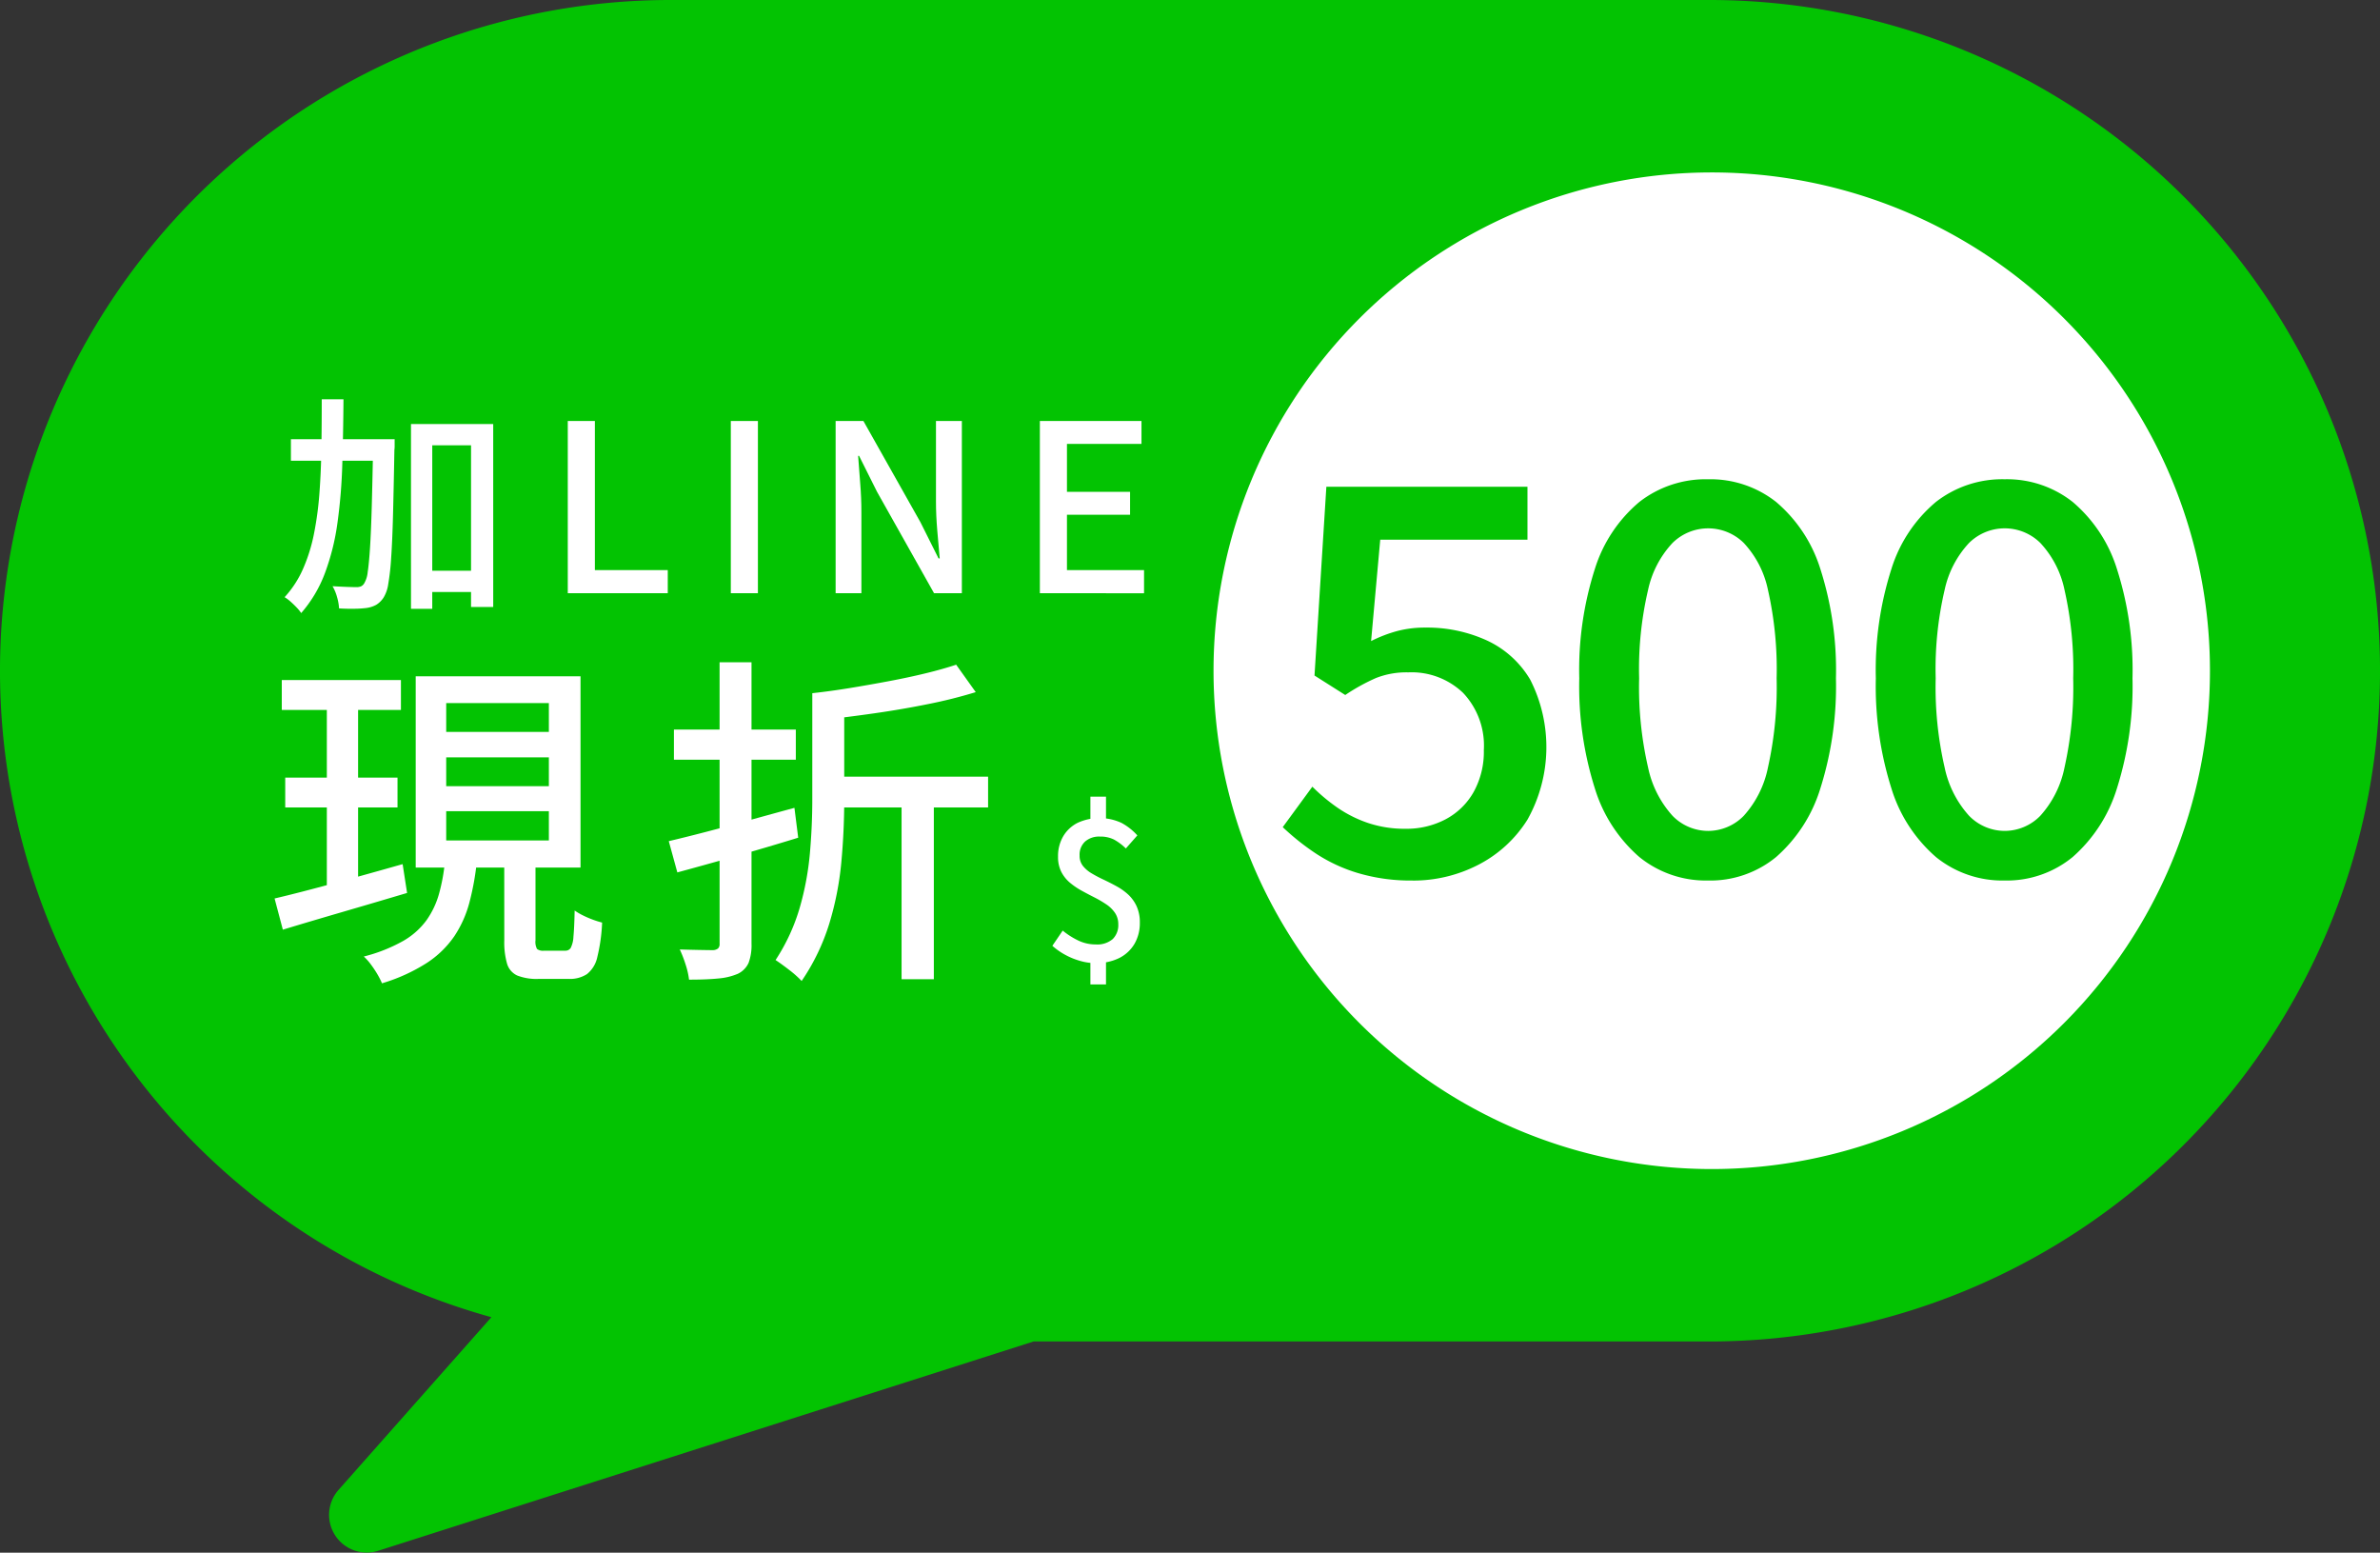
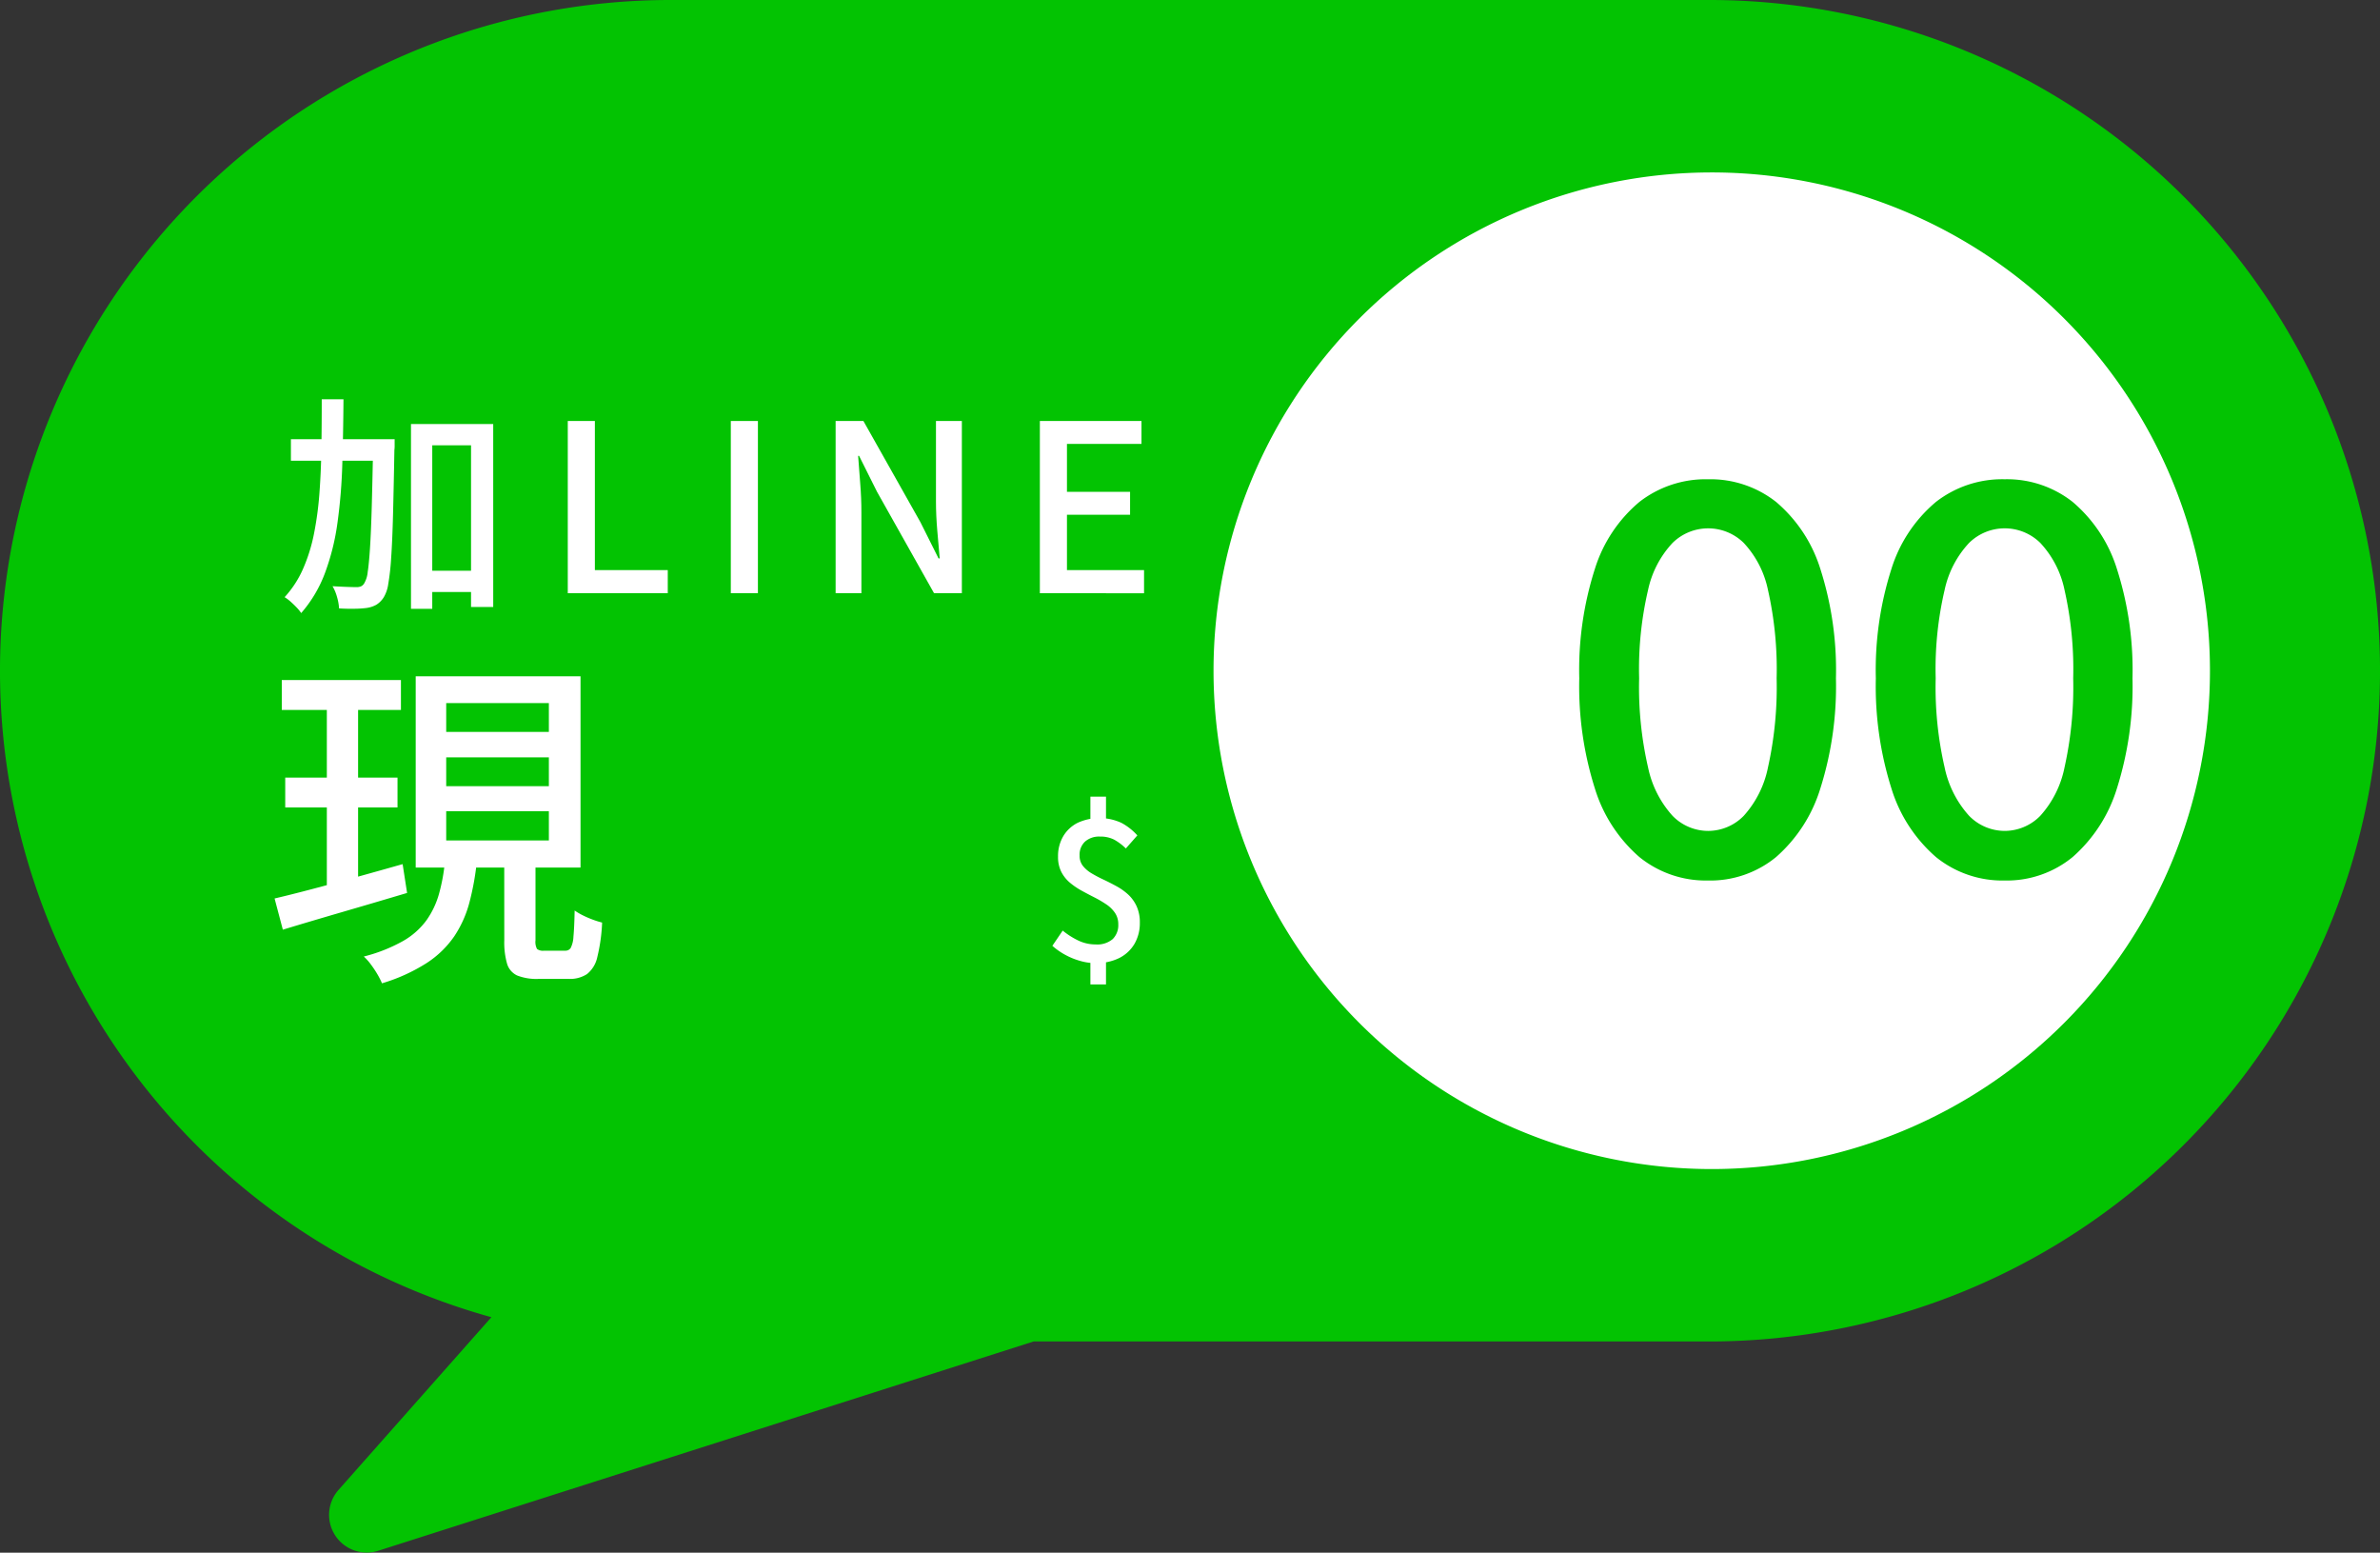
<svg xmlns="http://www.w3.org/2000/svg" id="组_2" data-name="组 2" width="173.456" height="113.14" viewBox="0 0 173.456 113.14">
  <rect x="0" y="0" width="173.456" height="113.14" fill="#333333" stroke="none" />
  <defs>
    <clipPath id="clip-path">
      <rect id="矩形_2" data-name="矩形 2" width="173.456" height="113.14" fill="none" />
    </clipPath>
  </defs>
  <g id="组_1" data-name="组 1" clip-path="url(#clip-path)">
    <path id="路径_1" data-name="路径 1" d="M124.582,0H48.874A48.88,48.88,0,0,0,35.813,95.981L24.674,108.564A2.746,2.746,0,0,0,27.565,113L75.33,97.748h49.253a48.874,48.874,0,0,0,0-97.748" fill="#03c302" />
    <path id="路径_2" data-name="路径 2" d="M197.655,54.073a36.31,36.31,0,1,1-36.31-36.31,36.309,36.309,0,0,1,36.31,36.31" transform="translate(-36.592 -5.198)" fill="#fff" />
-     <path id="路径_3" data-name="路径 3" d="M141.632,78.837a13.5,13.5,0,0,1-4.009-.55,11.68,11.68,0,0,1-3.1-1.454,17.777,17.777,0,0,1-2.359-1.886L134.322,72a13.435,13.435,0,0,0,1.808,1.513,9.019,9.019,0,0,0,2.219,1.12,8.358,8.358,0,0,0,2.771.433,6.1,6.1,0,0,0,2.909-.688,5.056,5.056,0,0,0,2.044-1.984,6.053,6.053,0,0,0,.747-3.066,5.588,5.588,0,0,0-1.514-4.166,5.429,5.429,0,0,0-3.987-1.493,6.073,6.073,0,0,0-2.359.412,14.265,14.265,0,0,0-2.24,1.238L134.479,63.9l.864-13.754H150V54h-10.73l-.667,7.389a10.116,10.116,0,0,1,1.886-.727,7.943,7.943,0,0,1,2.082-.256,10.486,10.486,0,0,1,4.441.924A7.156,7.156,0,0,1,150.2,64.2a10.83,10.83,0,0,1-.2,10.2,9.175,9.175,0,0,1-3.6,3.3,10.317,10.317,0,0,1-4.775,1.14" transform="translate(-38.677 -14.676)" fill="#03c302" />
    <path id="路径_4" data-name="路径 4" d="M172.11,78.609A7.691,7.691,0,0,1,167.1,76.9a10.8,10.8,0,0,1-3.242-4.99,24.667,24.667,0,0,1-1.14-8.037,24.127,24.127,0,0,1,1.14-7.977,10.407,10.407,0,0,1,3.242-4.873,7.869,7.869,0,0,1,5.011-1.651,7.732,7.732,0,0,1,4.951,1.651,10.487,10.487,0,0,1,3.223,4.873,24.145,24.145,0,0,1,1.14,7.977,24.686,24.686,0,0,1-1.14,8.037,10.887,10.887,0,0,1-3.223,4.99,7.558,7.558,0,0,1-4.951,1.71m0-3.615a3.634,3.634,0,0,0,2.594-1.1,7.442,7.442,0,0,0,1.768-3.537,26.9,26.9,0,0,0,.629-6.484,26.157,26.157,0,0,0-.629-6.426,7.119,7.119,0,0,0-1.768-3.438,3.7,3.7,0,0,0-5.188,0,7.223,7.223,0,0,0-1.787,3.438,25.346,25.346,0,0,0-.649,6.426,26.062,26.062,0,0,0,.649,6.484,7.55,7.55,0,0,0,1.787,3.537,3.632,3.632,0,0,0,2.594,1.1" transform="translate(-47.62 -14.449)" fill="#03c302" />
    <path id="路径_5" data-name="路径 5" d="M202.667,78.609a7.691,7.691,0,0,1-5.012-1.71,10.806,10.806,0,0,1-3.242-4.99,24.688,24.688,0,0,1-1.139-8.037,24.146,24.146,0,0,1,1.139-7.977,10.412,10.412,0,0,1,3.242-4.873,7.869,7.869,0,0,1,5.012-1.651,7.733,7.733,0,0,1,4.951,1.651,10.492,10.492,0,0,1,3.223,4.873,24.164,24.164,0,0,1,1.139,7.977,24.706,24.706,0,0,1-1.139,8.037,10.892,10.892,0,0,1-3.223,4.99,7.56,7.56,0,0,1-4.951,1.71m0-3.615a3.631,3.631,0,0,0,2.593-1.1,7.442,7.442,0,0,0,1.768-3.537,26.893,26.893,0,0,0,.63-6.484,26.153,26.153,0,0,0-.63-6.426,7.119,7.119,0,0,0-1.768-3.438,3.7,3.7,0,0,0-5.188,0,7.217,7.217,0,0,0-1.787,3.438,25.309,25.309,0,0,0-.649,6.426,26.024,26.024,0,0,0,.649,6.484,7.543,7.543,0,0,0,1.787,3.537,3.634,3.634,0,0,0,2.595,1.1" transform="translate(-56.562 -14.449)" fill="#03c302" />
    <path id="路径_6" data-name="路径 6" d="M32.032,41.131h1.583q-.016,2.418-.085,4.69a39.425,39.425,0,0,1-.349,4.282,17.086,17.086,0,0,1-.911,3.677,9.455,9.455,0,0,1-1.737,2.929,3.032,3.032,0,0,0-.341-.417c-.136-.142-.281-.281-.434-.417a2.8,2.8,0,0,0-.434-.323A7.5,7.5,0,0,0,30.662,53.5a12.221,12.221,0,0,0,.8-2.554,24.15,24.15,0,0,0,.4-2.971q.118-1.583.144-3.312t.025-3.532m-2.247,2.911h6.4v1.566h-6.4Zm5.993,0h1.567v.477a2.232,2.232,0,0,1-.018.306q-.05,2.793-.1,4.716T37.089,52.7a17.426,17.426,0,0,1-.213,1.907,2.581,2.581,0,0,1-.332.962,1.72,1.72,0,0,1-.537.536,2.055,2.055,0,0,1-.689.23,7.421,7.421,0,0,1-.9.059c-.363.006-.738,0-1.124-.025a3.738,3.738,0,0,0-.145-.817,3.238,3.238,0,0,0-.331-.8q.561.034,1.038.051c.318.011.556.017.715.017a.808.808,0,0,0,.324-.059.546.546,0,0,0,.238-.23,1.99,1.99,0,0,0,.247-.809c.062-.4.12-1,.17-1.779s.093-1.79.127-3.022.068-2.738.1-4.521Zm2.758-1.107h5.993V56.267H42.912V44.485H40.085V56.4h-1.55Zm.733,10.692H43.78v1.549H39.268Z" transform="translate(-8.582 -12.037)" fill="#fff" />
    <path id="路径_7" data-name="路径 7" d="M58.5,55.917V43.37h1.975V54.232h5.312v1.686Z" transform="translate(-17.12 -12.692)" fill="#fff" />
    <rect id="矩形_1" data-name="矩形 1" width="1.975" height="12.548" transform="translate(53.262 30.677)" fill="#fff" />
    <path id="路径_8" data-name="路径 8" d="M86.1,55.918V43.37h2.026l4.154,7.372L93.6,53.381h.086q-.086-.954-.179-2.044t-.094-2.111V43.37H95.3V55.918H93.273l-4.154-7.389-1.311-2.622H87.74q.067.971.153,2.026t.085,2.094v5.891Z" transform="translate(-25.199 -12.692)" fill="#fff" />
    <path id="路径_9" data-name="路径 9" d="M107.141,55.917V43.37h7.406v1.669h-5.431v3.49h4.6V50.2h-4.6v4.035h5.618v1.686Z" transform="translate(-31.355 -12.692)" fill="#fff" />
    <path id="路径_10" data-name="路径 10" d="M28.292,85.859q1.176-.275,2.7-.676t3.241-.876q1.715-.475,3.391-.951l.325,2.1q-2.352.7-4.755,1.4t-4.3,1.276Zm.525-15.916H37.5V72.12H28.817Zm.251,7.107h8.183v2.177H29.068ZM32.1,70.819h2.278V85.534l-2.278.376ZM40.7,83.207h2.327a19.613,19.613,0,0,1-.538,2.952,8.191,8.191,0,0,1-1.1,2.453,7.188,7.188,0,0,1-2.015,1.952,12.893,12.893,0,0,1-3.254,1.476,5.666,5.666,0,0,0-.337-.663,7.706,7.706,0,0,0-.475-.713,4.023,4.023,0,0,0-.514-.576,11.641,11.641,0,0,0,2.853-1.126,5.47,5.47,0,0,0,1.714-1.514,6.22,6.22,0,0,0,.914-1.927,13.384,13.384,0,0,0,.426-2.315M38.577,69.668H50.589V83.607H38.577ZM40.8,73.722h7.482v-2.1H40.8Zm0,3.954h7.482v-2.1H40.8Zm0,3.954h7.482V79.5H40.8Zm4.229,1.051h2.278v6.232a1.074,1.074,0,0,0,.112.625.718.718,0,0,0,.513.125h1.552a.444.444,0,0,0,.388-.2,2.007,2.007,0,0,0,.2-.826q.062-.625.088-1.9a4.7,4.7,0,0,0,.6.351,6.921,6.921,0,0,0,.726.313,6.689,6.689,0,0,0,.676.213,12.724,12.724,0,0,1-.35,2.515,2.163,2.163,0,0,1-.751,1.239,2.268,2.268,0,0,1-1.326.351h-2.2a3.843,3.843,0,0,1-1.564-.25,1.37,1.37,0,0,1-.738-.864,5.639,5.639,0,0,1-.2-1.688Z" transform="translate(-8.28 -20.389)" fill="#fff" />
-     <path id="路径_11" data-name="路径 11" d="M68.907,81.256q1.175-.276,2.665-.663t3.165-.851q1.675-.463,3.328-.913l.275,2.177q-2.278.7-4.617,1.364t-4.192,1.164Zm.375-8.133h8.884v2.2H69.282Zm3.328-4.9h2.327v20.5a3.7,3.7,0,0,1-.212,1.4,1.631,1.631,0,0,1-.789.8,4.561,4.561,0,0,1-1.4.338q-.852.087-2.152.087a5.649,5.649,0,0,0-.25-1.1,9.061,9.061,0,0,0-.425-1.1c.516.017,1.009.029,1.476.037s.784.013.951.013a.63.63,0,0,0,.363-.125.449.449,0,0,0,.112-.35Zm6.757,2.252h2.327v7.757q0,2.3-.213,4.579a22.4,22.4,0,0,1-.876,4.454,15.542,15.542,0,0,1-2.015,4.18,7.537,7.537,0,0,0-.9-.8q-.551-.427-1-.726A14.137,14.137,0,0,0,78.453,86.1a20.977,20.977,0,0,0,.738-3.953q.175-1.989.175-3.917Zm10.485-2.077,1.427,2a35,35,0,0,1-3.441.864q-1.915.388-3.929.676t-3.866.488a6.252,6.252,0,0,0-.276-.988,8.518,8.518,0,0,0-.4-.963q1.376-.151,2.815-.388t2.828-.5q1.388-.262,2.627-.563t2.215-.625m-9.284,8.158H92.179V78.8H80.568Zm5.305,1.227h2.352V91.316H85.873Z" transform="translate(-20.166 -19.964)" fill="#fff" />
    <path id="路径_12" data-name="路径 12" d="M111.582,94.2a4.143,4.143,0,0,1-1.122-.163,5.182,5.182,0,0,1-1.1-.448,4.915,4.915,0,0,1-.932-.654l.753-1.108a5.635,5.635,0,0,0,1.137.724,2.906,2.906,0,0,0,1.265.284,1.731,1.731,0,0,0,1.244-.391,1.422,1.422,0,0,0,.405-1.073,1.459,1.459,0,0,0-.242-.838,2.332,2.332,0,0,0-.632-.618,8.236,8.236,0,0,0-.852-.5q-.462-.233-.931-.49a5.248,5.248,0,0,1-.859-.582,2.569,2.569,0,0,1-.633-.789,2.386,2.386,0,0,1-.241-1.115,2.841,2.841,0,0,1,.377-1.485,2.558,2.558,0,0,1,1.051-.98,3.826,3.826,0,0,1,3.2.007,4.281,4.281,0,0,1,1.151.909l-.838.953a3.835,3.835,0,0,0-.859-.647,2.2,2.2,0,0,0-1.031-.22,1.545,1.545,0,0,0-1.08.362,1.3,1.3,0,0,0-.4,1.016,1.182,1.182,0,0,0,.242.76,2.311,2.311,0,0,0,.632.54,9.59,9.59,0,0,0,.86.454q.469.221.937.476a4.359,4.359,0,0,1,.852.6,2.7,2.7,0,0,1,.625.853,2.785,2.785,0,0,1,.242,1.215,2.994,2.994,0,0,1-.383,1.528,2.686,2.686,0,0,1-1.1,1.037,3.714,3.714,0,0,1-1.741.376M111.2,82.065h1.137V84.2H111.2Zm0,11.509h1.137v2.174H111.2Z" transform="translate(-31.731 -24.017)" fill="#fff" />
  </g>
</svg>